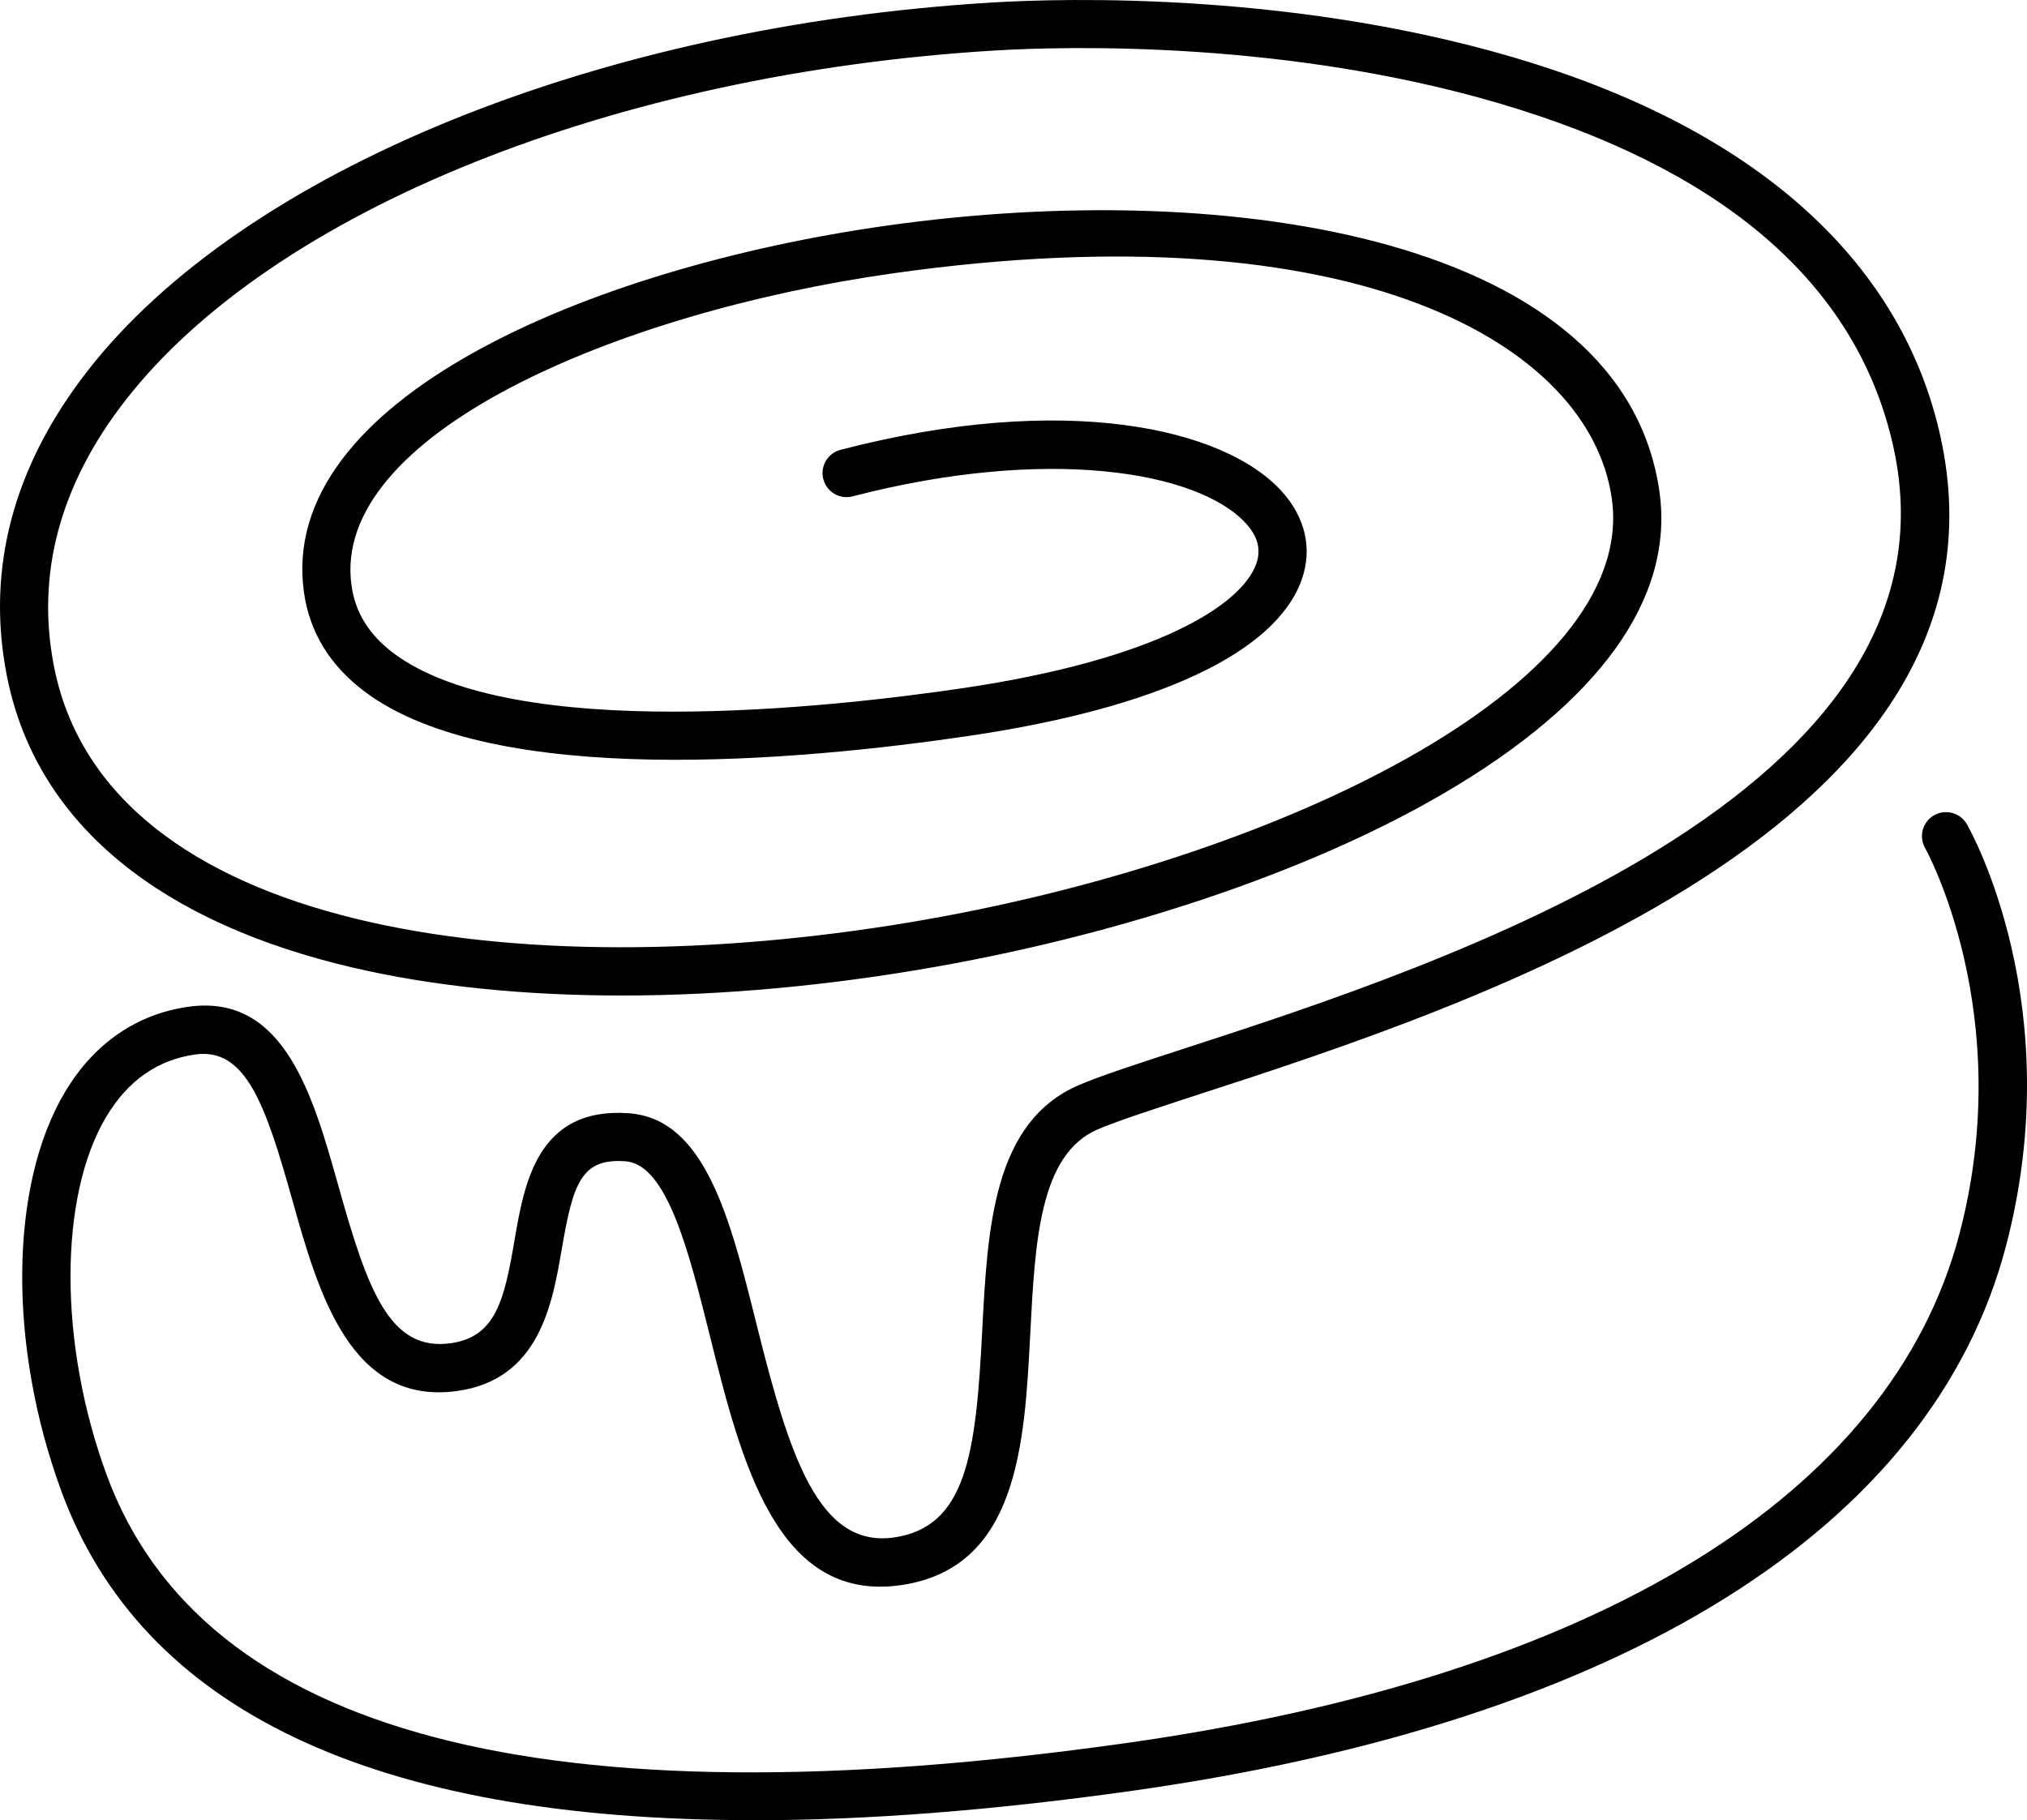
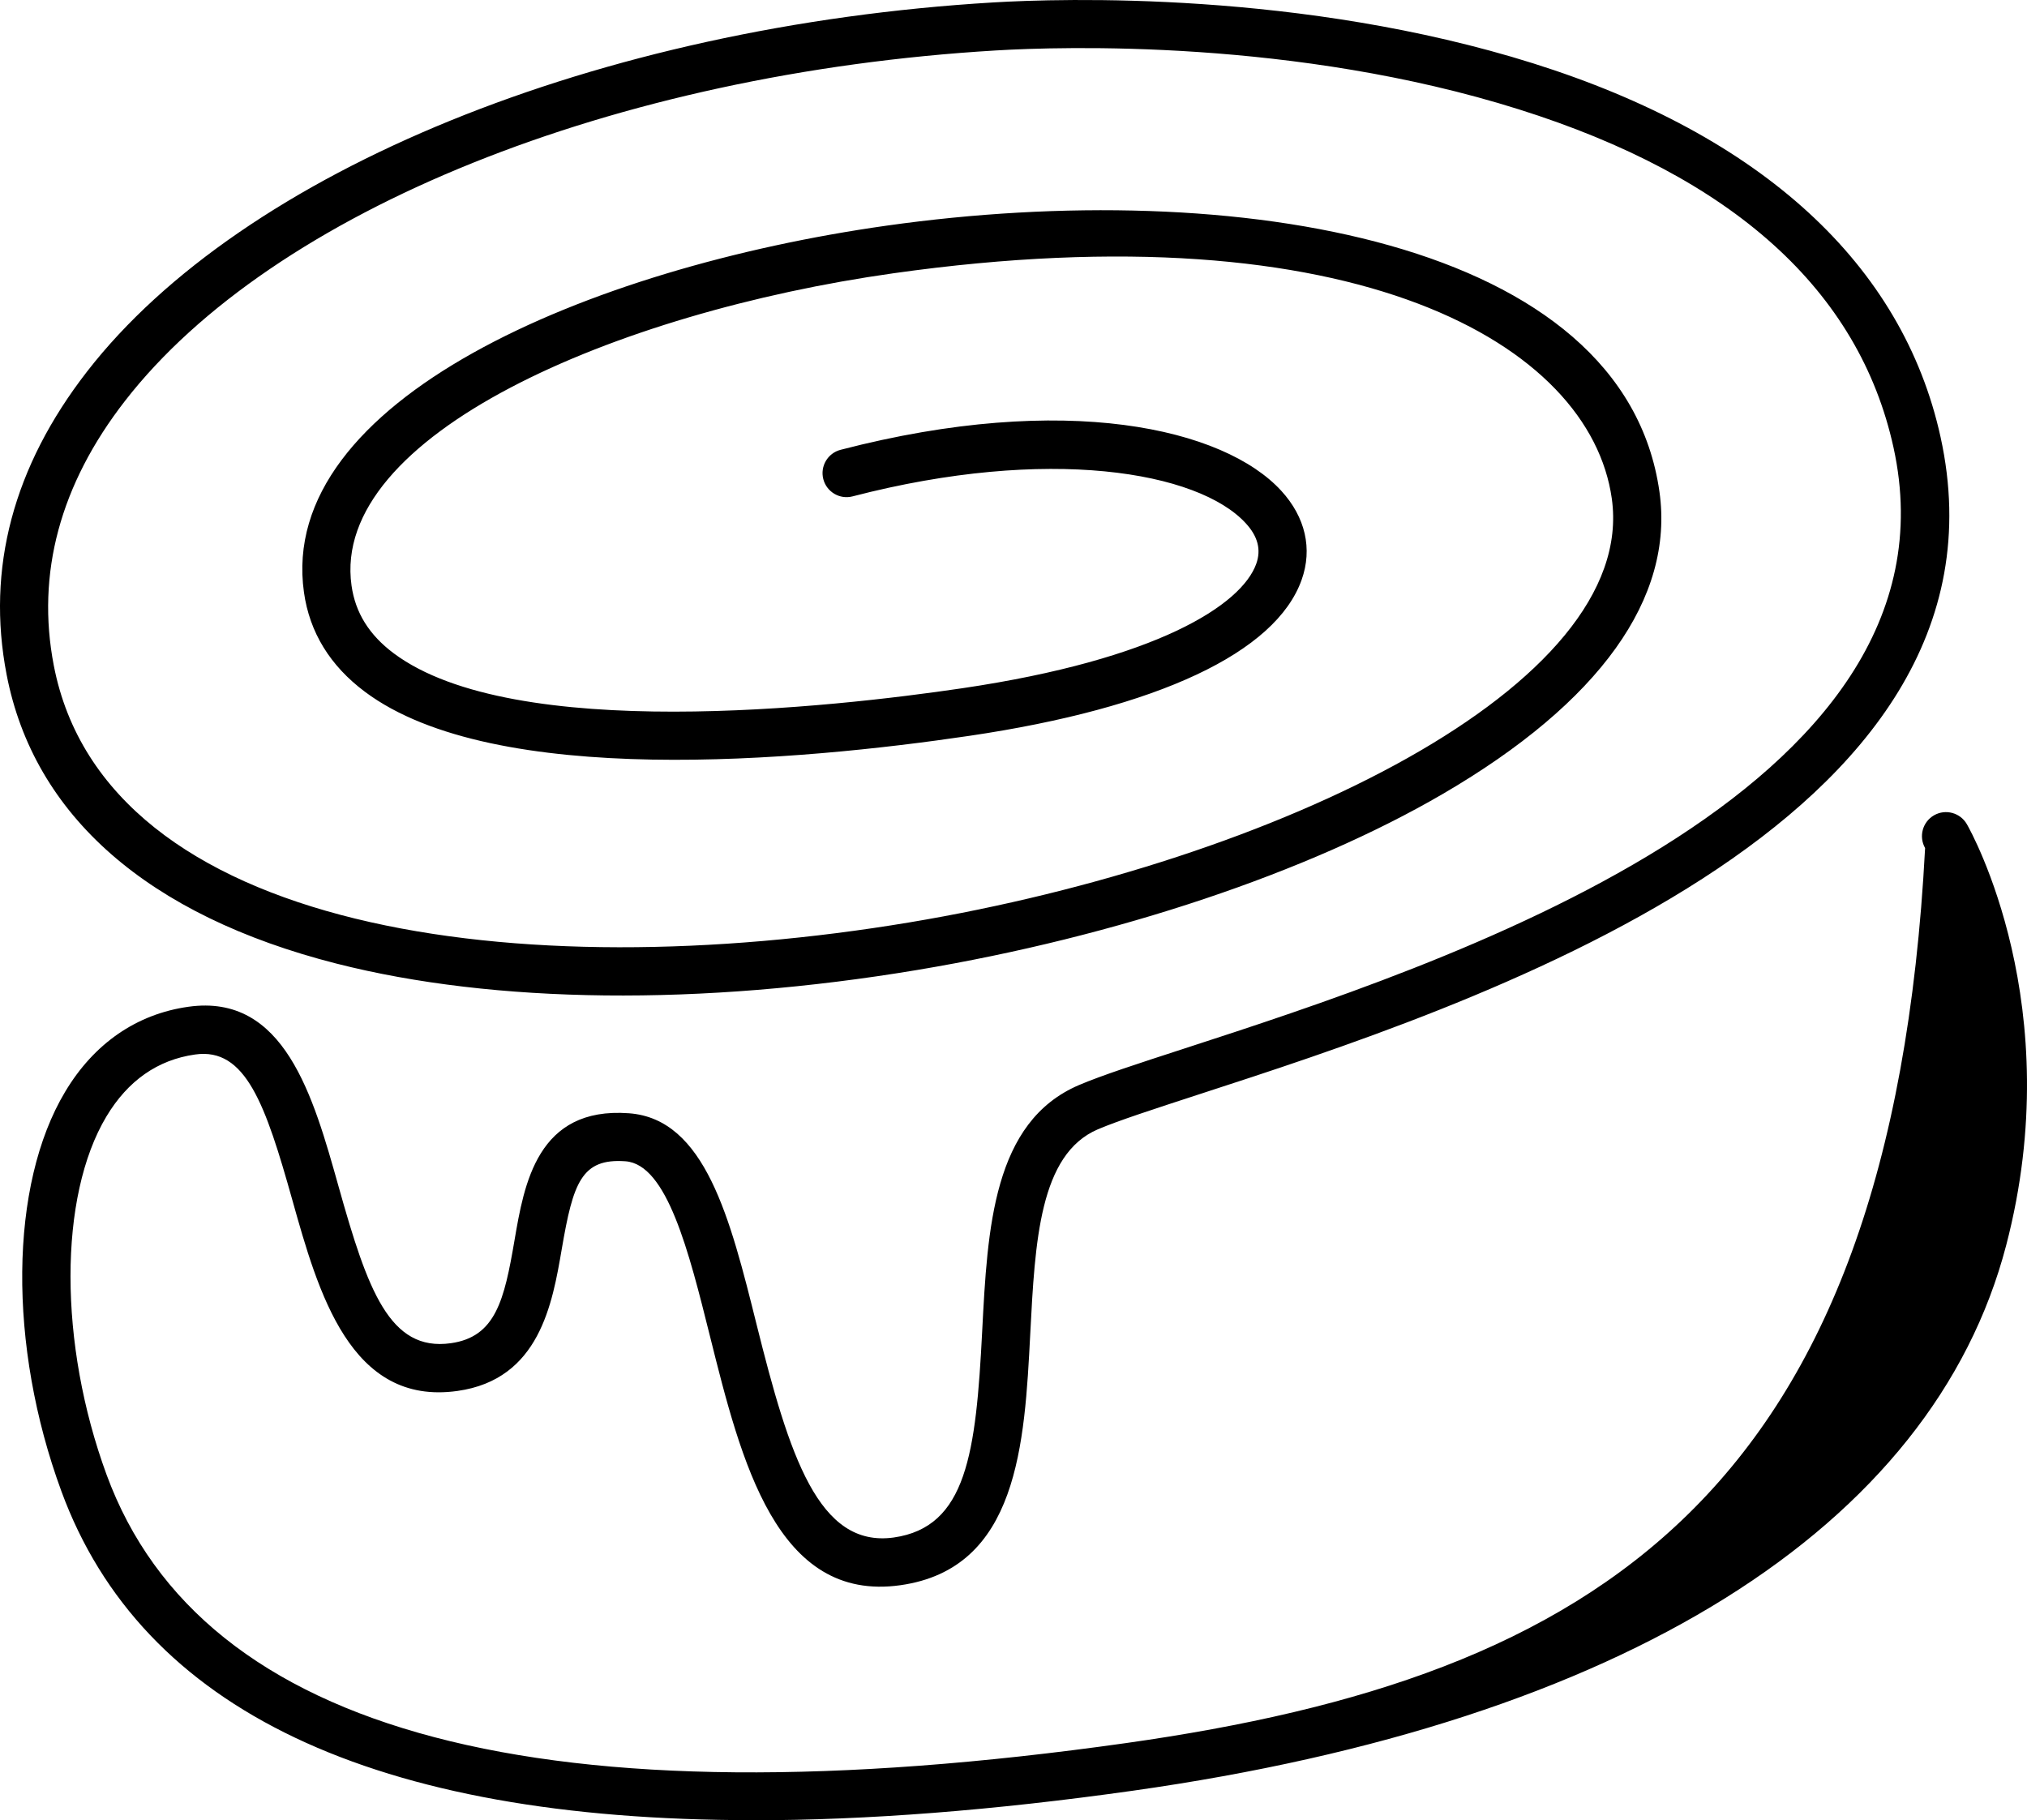
<svg xmlns="http://www.w3.org/2000/svg" width="373" height="335" viewBox="0 0 373 335" fill="none">
-   <path d="M138.636 335C159.503 335 182.772 333.191 208.459 329.565C298.521 316.843 355.597 281.19 369.173 229.173C380.656 185.187 362.711 153.035 361.941 151.695C360.727 149.576 358.024 148.831 355.898 150.045C353.78 151.259 353.044 153.956 354.249 156.075C354.425 156.377 371.14 186.585 360.61 226.937C347.988 275.277 293.516 308.602 207.221 320.796C100.31 335.888 37.191 319.272 19.614 271.408C10.775 247.33 10.759 220.22 19.581 205.48C23.531 198.88 29.022 195.044 35.886 194.073C45.218 192.724 48.868 203.302 53.789 220.831C58.535 237.732 64.436 258.787 84.189 255.99C99.272 253.862 101.649 239.96 103.382 229.826C105.466 217.674 107.006 213.143 115.083 213.721C122.75 214.273 126.759 230.337 130.635 245.873C136.377 268.879 142.88 294.967 165.688 291.743C187.358 288.686 188.539 265.721 189.585 245.445C190.464 228.469 191.284 212.423 202.039 207.833C205.823 206.225 212.335 204.114 220.571 201.426C269.979 185.371 372.788 151.971 357.095 80.44C350.122 48.682 324.209 24.905 282.141 11.664C239.613 -1.711 195.318 -0.304 182.747 0.45C110.12 4.788 44.682 31.446 16.032 68.363C2.439 85.875 -2.55 104.644 1.217 124.149C6.222 150.112 27.206 168.504 61.908 177.339C91.002 184.751 128.969 185.162 168.802 178.512C205.454 172.39 240.726 160.573 265.551 146.084C294.353 129.283 308.122 110.071 305.368 90.523C298.806 44 227.074 32.509 163.202 41.521C108.061 49.301 50.96 73.748 55.932 109.007C56.962 116.369 60.745 122.533 67.165 127.324C90.994 145.154 147.073 140.054 178.394 135.422C213.063 130.297 234.766 120.104 239.521 106.712C241.554 101.009 240.215 95.172 235.771 90.323C225.241 78.823 196.072 72.023 154.673 82.785C152.313 83.396 150.89 85.817 151.501 88.178C152.112 90.54 154.531 91.972 156.891 91.353C192.858 82.014 220.512 86.763 229.242 96.302C231.469 98.723 232.096 101.16 231.176 103.748C228.472 111.361 212.854 121.377 177.088 126.662C152.983 130.221 94.518 136.737 72.454 120.238C67.935 116.855 65.39 112.776 64.687 107.768C60.786 80.122 113.175 57.517 164.424 50.29C249.523 38.28 292.595 63.363 296.596 91.755C301.459 126.268 234.699 158.521 167.337 169.76C95.807 181.703 19.397 171.711 9.897 122.466C6.641 105.573 11.043 89.183 23.004 73.782C50.157 38.791 113.066 13.473 183.257 9.285C195.435 8.557 238.374 7.183 279.462 20.114C318.877 32.518 342.079 53.447 348.432 82.341C362.41 146.033 264.748 177.758 217.825 193.009C209.372 195.756 202.701 197.925 198.558 199.692C182.73 206.451 181.717 226.04 180.738 244.985C179.591 267.355 177.917 281.065 164.441 282.966C150.606 284.875 145.249 267.932 139.214 243.72C134.368 224.265 129.772 205.898 115.719 204.885C98.862 203.645 96.443 217.917 94.669 228.318C92.794 239.273 91.22 246.04 82.967 247.204C71.693 248.804 67.641 237.397 62.318 218.419C57.631 201.719 52.341 182.783 34.655 185.287C25.138 186.627 17.304 192.038 11.998 200.915C1.711 218.067 1.434 247.615 11.294 274.44C26.076 314.724 68.813 334.983 138.62 334.983L138.636 335Z" fill="#980B31" fill-opacity="0.1" style="fill:#980B31;fill:color(display-p3 0.596 0.043 0.192);fill-opacity:0.1;" />
+   <path d="M138.636 335C159.503 335 182.772 333.191 208.459 329.565C298.521 316.843 355.597 281.19 369.173 229.173C380.656 185.187 362.711 153.035 361.941 151.695C360.727 149.576 358.024 148.831 355.898 150.045C353.78 151.259 353.044 153.956 354.249 156.075C347.988 275.277 293.516 308.602 207.221 320.796C100.31 335.888 37.191 319.272 19.614 271.408C10.775 247.33 10.759 220.22 19.581 205.48C23.531 198.88 29.022 195.044 35.886 194.073C45.218 192.724 48.868 203.302 53.789 220.831C58.535 237.732 64.436 258.787 84.189 255.99C99.272 253.862 101.649 239.96 103.382 229.826C105.466 217.674 107.006 213.143 115.083 213.721C122.75 214.273 126.759 230.337 130.635 245.873C136.377 268.879 142.88 294.967 165.688 291.743C187.358 288.686 188.539 265.721 189.585 245.445C190.464 228.469 191.284 212.423 202.039 207.833C205.823 206.225 212.335 204.114 220.571 201.426C269.979 185.371 372.788 151.971 357.095 80.44C350.122 48.682 324.209 24.905 282.141 11.664C239.613 -1.711 195.318 -0.304 182.747 0.45C110.12 4.788 44.682 31.446 16.032 68.363C2.439 85.875 -2.55 104.644 1.217 124.149C6.222 150.112 27.206 168.504 61.908 177.339C91.002 184.751 128.969 185.162 168.802 178.512C205.454 172.39 240.726 160.573 265.551 146.084C294.353 129.283 308.122 110.071 305.368 90.523C298.806 44 227.074 32.509 163.202 41.521C108.061 49.301 50.96 73.748 55.932 109.007C56.962 116.369 60.745 122.533 67.165 127.324C90.994 145.154 147.073 140.054 178.394 135.422C213.063 130.297 234.766 120.104 239.521 106.712C241.554 101.009 240.215 95.172 235.771 90.323C225.241 78.823 196.072 72.023 154.673 82.785C152.313 83.396 150.89 85.817 151.501 88.178C152.112 90.54 154.531 91.972 156.891 91.353C192.858 82.014 220.512 86.763 229.242 96.302C231.469 98.723 232.096 101.16 231.176 103.748C228.472 111.361 212.854 121.377 177.088 126.662C152.983 130.221 94.518 136.737 72.454 120.238C67.935 116.855 65.39 112.776 64.687 107.768C60.786 80.122 113.175 57.517 164.424 50.29C249.523 38.28 292.595 63.363 296.596 91.755C301.459 126.268 234.699 158.521 167.337 169.76C95.807 181.703 19.397 171.711 9.897 122.466C6.641 105.573 11.043 89.183 23.004 73.782C50.157 38.791 113.066 13.473 183.257 9.285C195.435 8.557 238.374 7.183 279.462 20.114C318.877 32.518 342.079 53.447 348.432 82.341C362.41 146.033 264.748 177.758 217.825 193.009C209.372 195.756 202.701 197.925 198.558 199.692C182.73 206.451 181.717 226.04 180.738 244.985C179.591 267.355 177.917 281.065 164.441 282.966C150.606 284.875 145.249 267.932 139.214 243.72C134.368 224.265 129.772 205.898 115.719 204.885C98.862 203.645 96.443 217.917 94.669 228.318C92.794 239.273 91.22 246.04 82.967 247.204C71.693 248.804 67.641 237.397 62.318 218.419C57.631 201.719 52.341 182.783 34.655 185.287C25.138 186.627 17.304 192.038 11.998 200.915C1.711 218.067 1.434 247.615 11.294 274.44C26.076 314.724 68.813 334.983 138.62 334.983L138.636 335Z" fill="#980B31" fill-opacity="0.1" style="fill:#980B31;fill:color(display-p3 0.596 0.043 0.192);fill-opacity:0.1;" />
</svg>